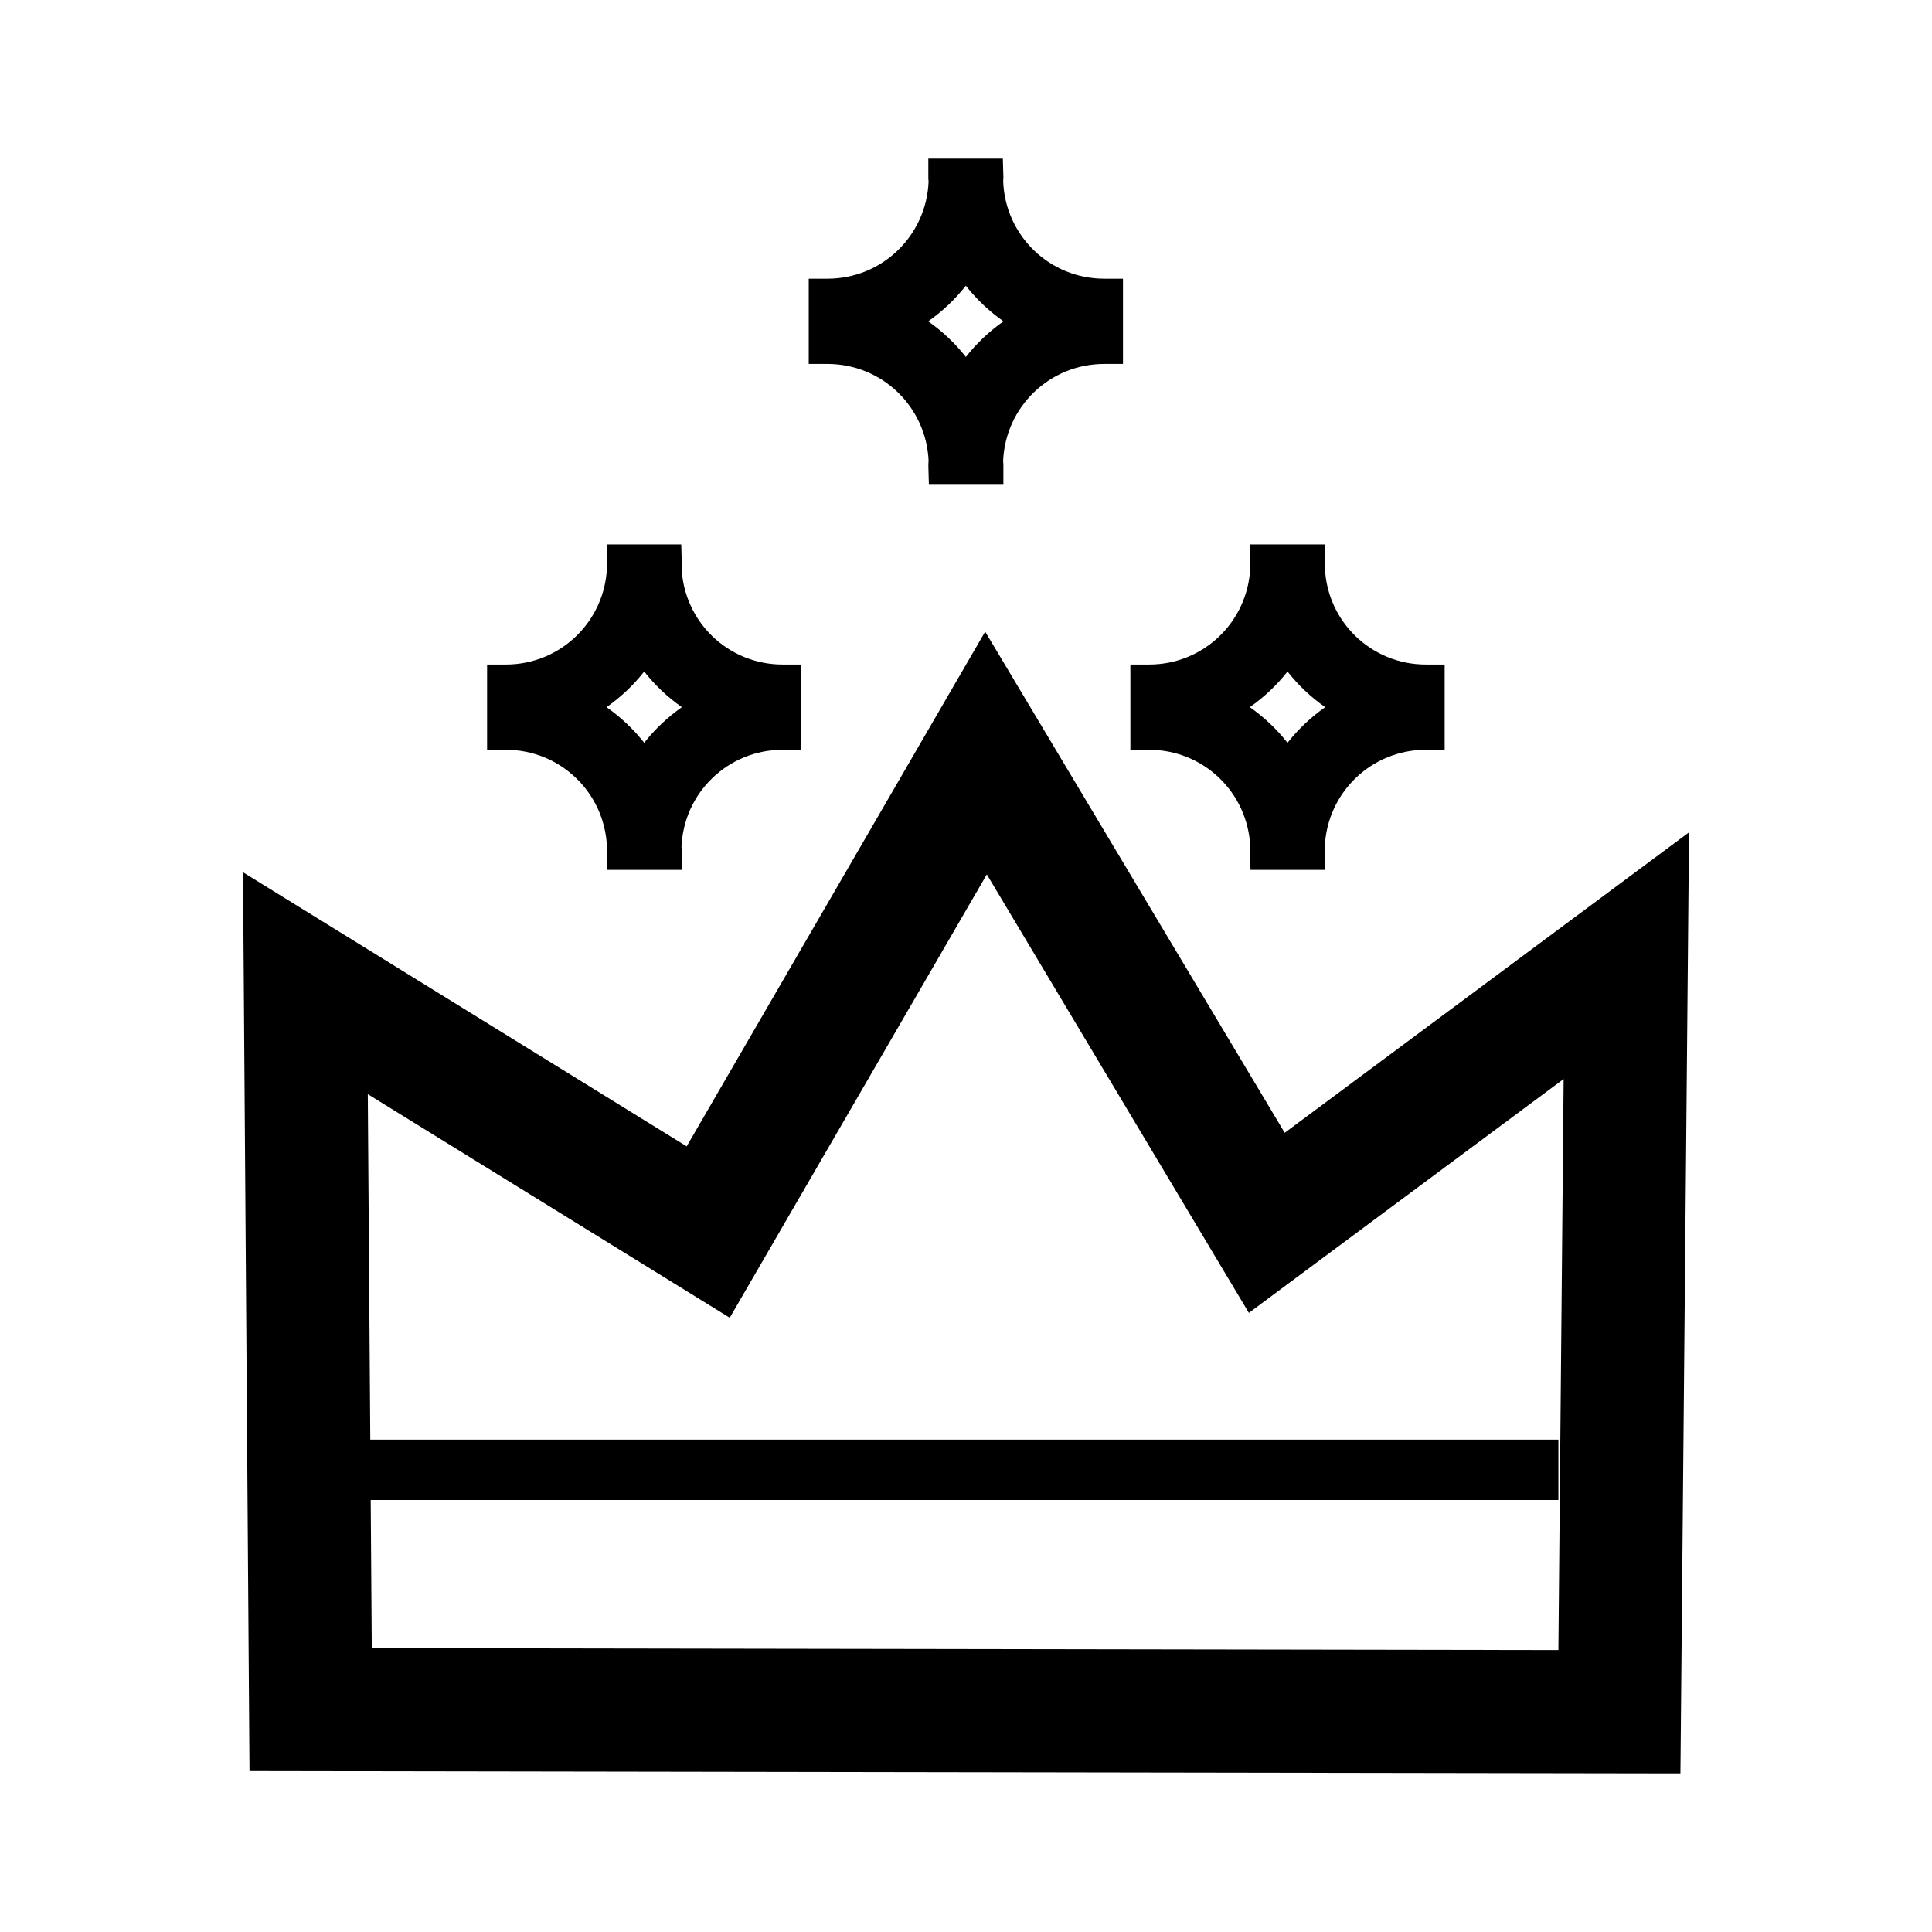
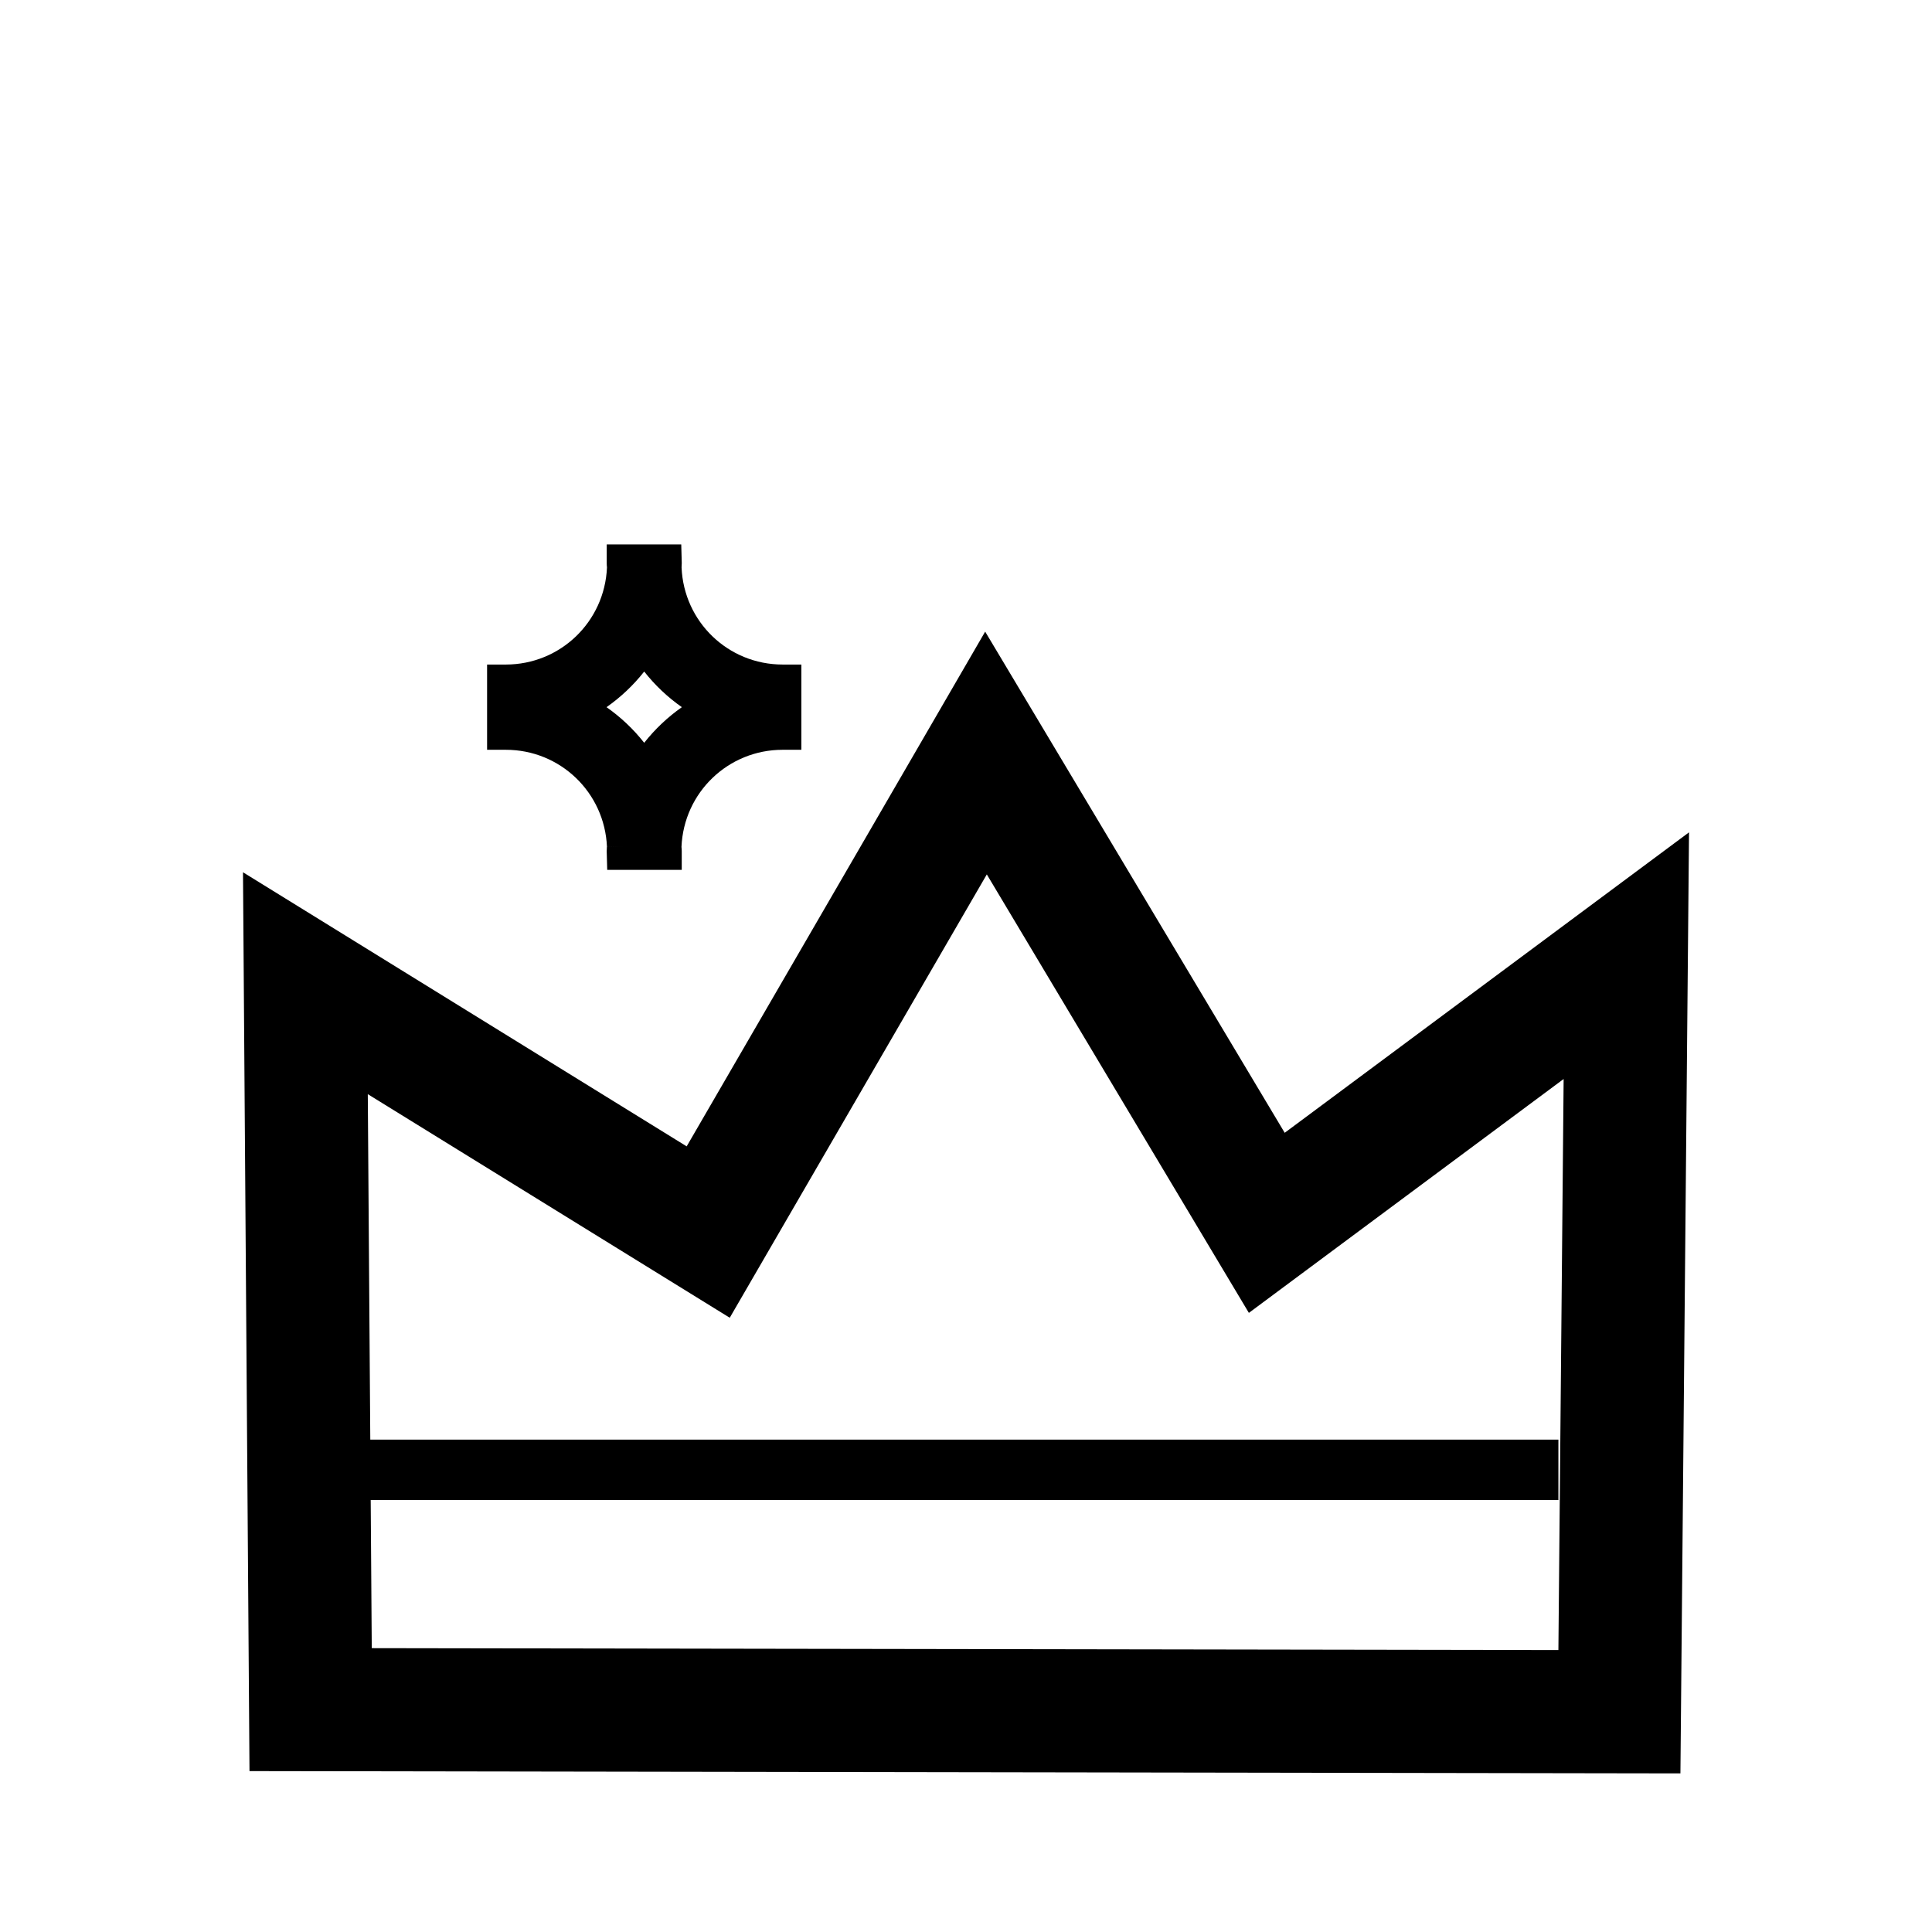
<svg xmlns="http://www.w3.org/2000/svg" fill="#000000" width="800px" height="800px" version="1.1" viewBox="144 144 512 512">
  <g>
    <path d="m405.08 311.39-79.105 136.41-117.58-72.641 1.723 238.2 379.21 0.609 2.281-249.39-107.15 79.625zm151.91 269.89-314.47-0.504-0.281-39.262h314.75v-16h-314.86l-0.66-91.551 95.922 59.254 68.125-117.49 69.449 116.2 83.414-61.98z" />
    <path d="m278.04 320.11h-4.957v22.59h4.957c14.426 0 26.203 11.305 26.812 25.738l4.887-0.207-4.906 0.211c-0.023 0.371-0.051 0.75-0.051 1.129l0.137 4.957h19.75v-4.957c0-0.379-0.023-0.754-0.07-1.133 0.609-14.434 12.383-25.738 26.812-25.738h4.957v-22.59h-4.957c-14.426 0-26.203-11.305-26.789-25.746 0.023-0.371 0.051-0.75 0.051-1.129l-0.137-4.957h-19.75v4.957c0 0.379 0.023 0.754 0.07 1.133-0.617 14.438-12.391 25.742-26.816 25.742zm36.68 1.855c2.84 3.613 6.211 6.801 9.98 9.441-3.762 2.641-7.133 5.828-9.98 9.441-2.84-3.613-6.219-6.801-9.984-9.441 3.766-2.641 7.141-5.824 9.984-9.441z" />
-     <path d="m448.52 320.11h-4.957v22.59h4.957c14.426 0 26.203 11.305 26.812 25.738l4.887-0.207-4.906 0.211c-0.023 0.371-0.051 0.75-0.051 1.129l0.137 4.957h19.75v-4.957c0-0.379-0.023-0.754-0.07-1.133 0.609-14.434 12.383-25.738 26.812-25.738h4.957v-22.59h-4.957c-14.426 0-26.203-11.305-26.789-25.746 0.023-0.371 0.051-0.75 0.051-1.129l-0.137-4.957h-19.75v4.957c0 0.379 0.023 0.754 0.07 1.133-0.613 14.438-12.391 25.742-26.816 25.742zm36.68 1.855c2.84 3.613 6.219 6.801 9.984 9.441-3.762 2.641-7.141 5.828-9.984 9.441-2.84-3.613-6.211-6.801-9.98-9.441 3.766-2.641 7.137-5.824 9.98-9.441z" />
-     <path d="m363.28 217.86h-4.957v22.59h4.957c14.426 0 26.203 11.305 26.809 25.738l4.887-0.207-4.906 0.211c-0.023 0.371-0.051 0.75-0.051 1.129l0.137 4.957h19.75v-4.957c0-0.379-0.023-0.754-0.07-1.133 0.609-14.434 12.383-25.738 26.809-25.738h4.957v-22.59h-4.957c-14.426 0-26.203-11.305-26.789-25.746 0.023-0.371 0.051-0.75 0.051-1.129l-0.141-4.953h-19.75v4.957c0 0.379 0.023 0.754 0.07 1.133-0.602 14.43-12.379 25.738-26.805 25.738zm36.68 1.855c2.84 3.613 6.211 6.801 9.98 9.441-3.762 2.641-7.133 5.828-9.98 9.441-2.84-3.613-6.211-6.801-9.98-9.441 3.769-2.641 7.137-5.828 9.98-9.441z" />
  </g>
</svg>